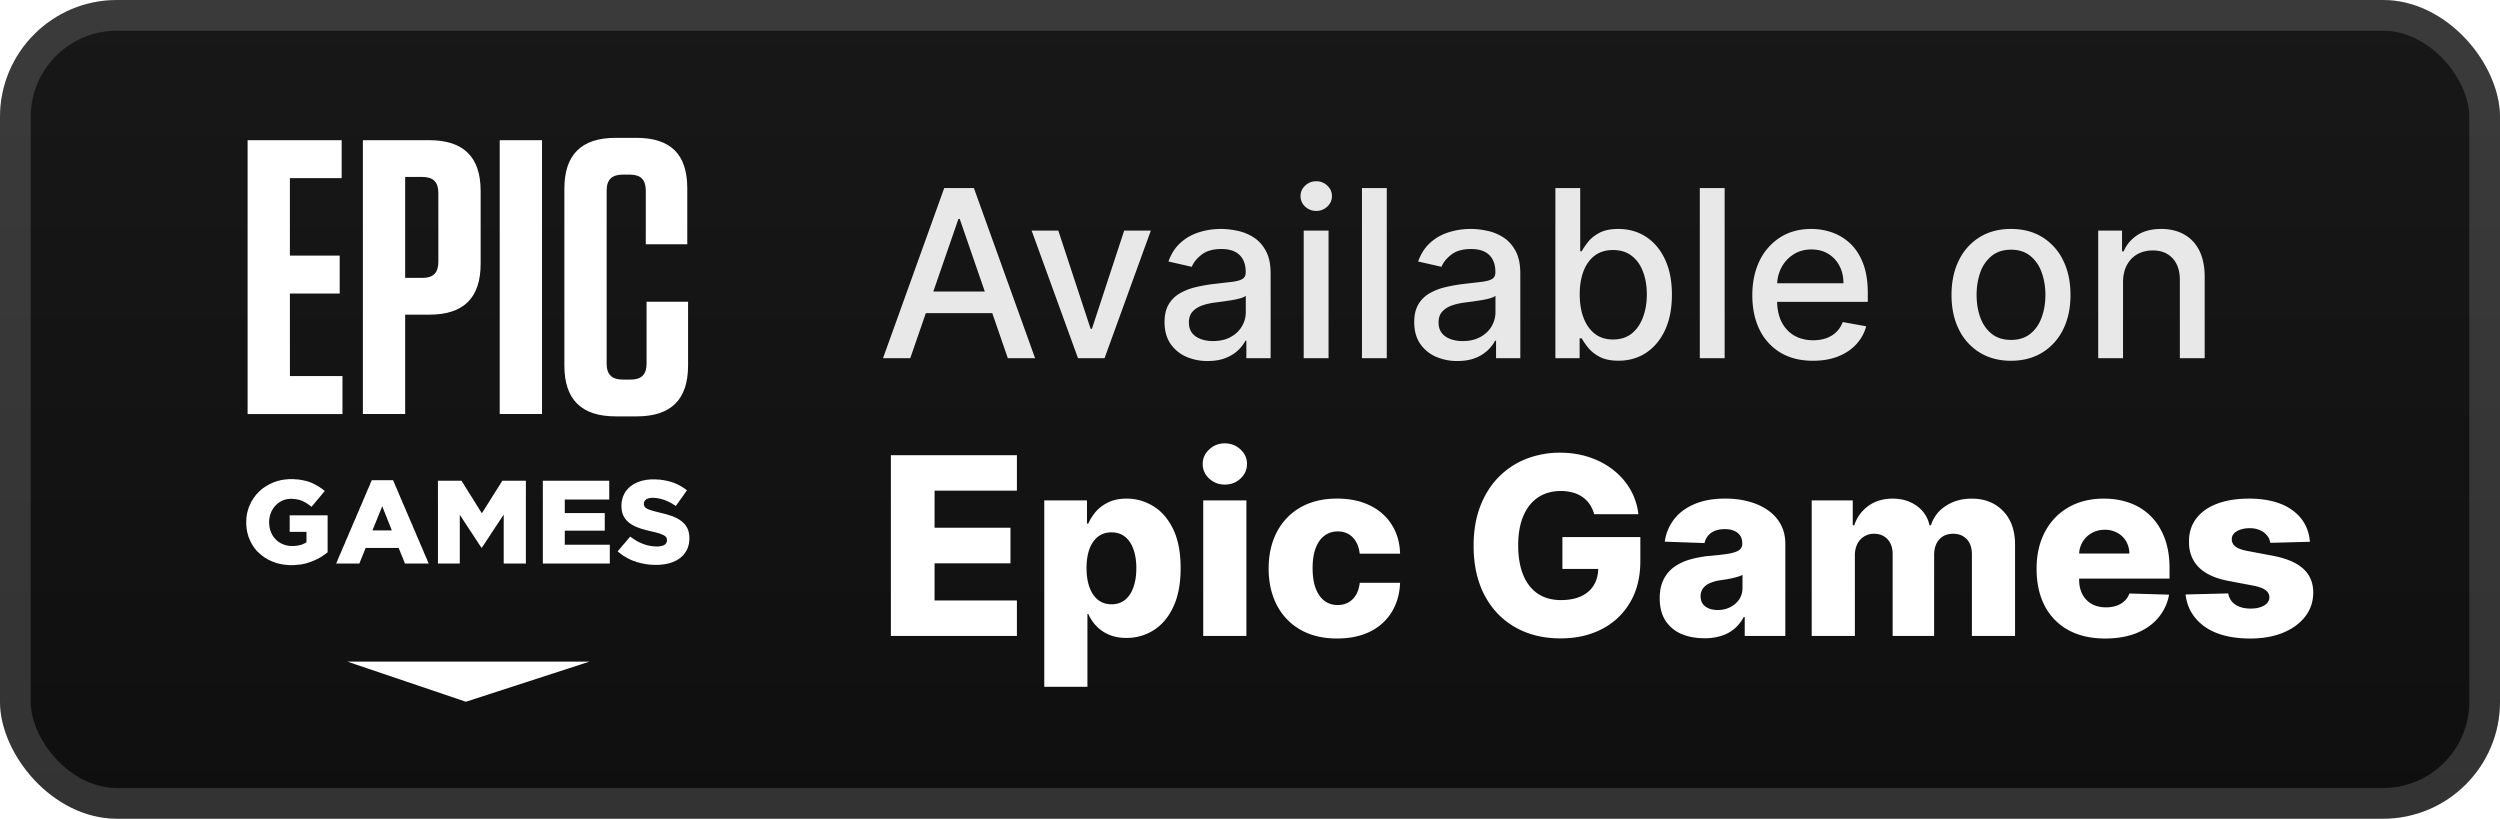
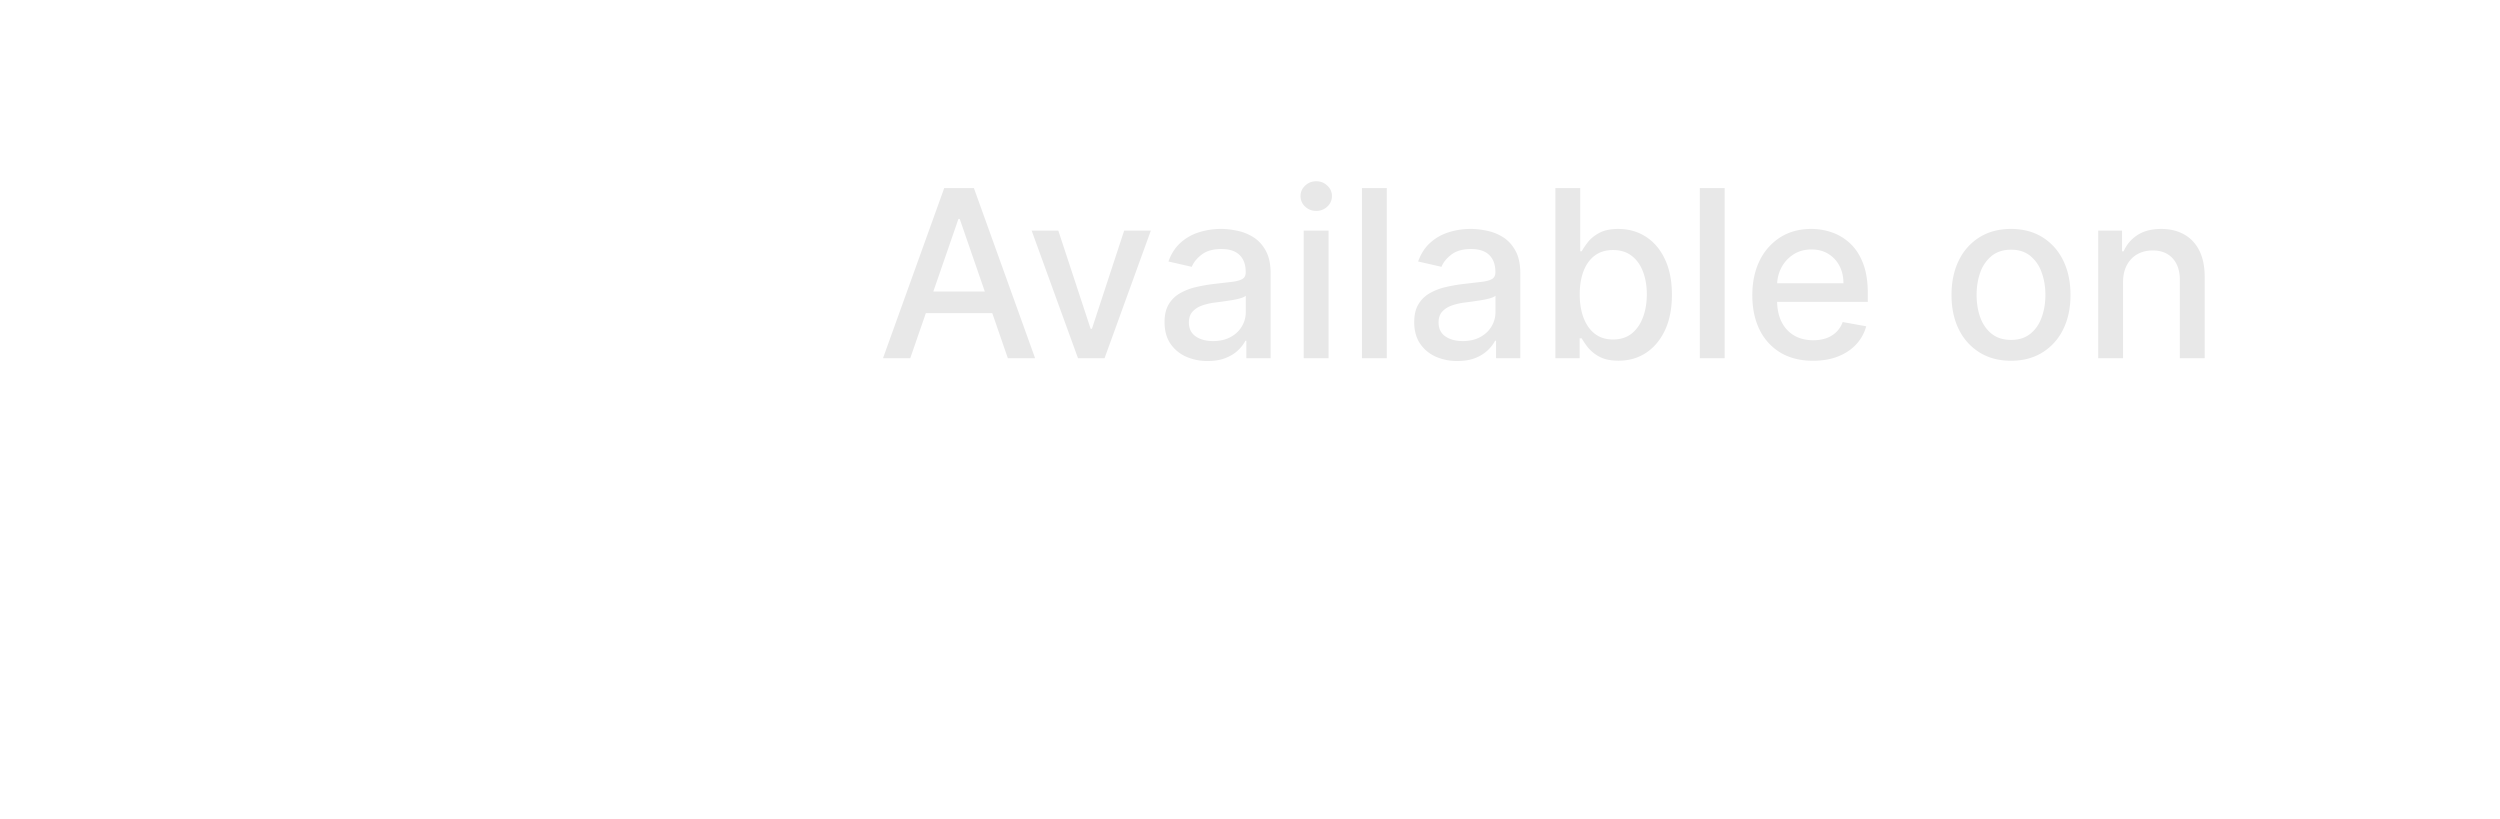
<svg xmlns="http://www.w3.org/2000/svg" width="171" height="56" fill="none">
-   <rect width="171" height="56" fill="url(#a)" rx="8" />
  <g fill="#fff" filter="url(#b)">
    <path d="m47.145 36.989-.008.078-.007.085-.016.078-.024.078-.015.07-.024.078-.031.07-.032.062-.031.07-.04.062-.039.062-.047.062-.04.063-.046.054-.056.054-.047.047-.063.055-.054.046-.064.047-.062.038-.063.047-.071.039-.07.03-.071.04-.08.03-.078.032-.078.023-.078.024-.072.023-.078.015-.07.016-.071.016-.08.015-.078.008-.07.008-.08.008-.085.007-.079.008h-.33l-.079-.008h-.086l-.078-.008-.08-.007-.086-.008-.078-.016-.079-.008-.079-.015-.078-.016-.079-.015-.078-.016-.079-.023-.07-.016-.08-.023-.078-.023-.07-.031-.08-.024-.07-.023-.078-.031-.071-.031-.07-.031-.071-.039-.071-.03-.071-.04-.063-.038-.07-.04-.063-.038-.064-.04-.062-.046-.063-.047-.063-.046-.063-.047-.055-.046-.063-.055.048-.062.054-.054.048-.063.055-.062.047-.054.047-.062.055-.063.047-.054.055-.062.047-.055.055-.062.047-.062.048-.055.054-.062.048-.062.055-.054.047-.063.063.047.07.047.063.046.071.047.063.039.07.046.063.04.072.03.062.04.07.03.072.032.07.03.071.024.071.031.078.023.079.024.07.023.08.016.078.015.078.016.087.008.079.015h.078l.086.008h.173l.087-.008.079-.015.07-.016.07-.016.064-.023.055-.031.063-.047.047-.054.031-.062.024-.07.008-.078v-.016l-.008-.093-.032-.078-.039-.054-.055-.047-.063-.047-.063-.03-.07-.032-.08-.03-.093-.04-.055-.015L45 36.46l-.07-.023-.072-.016-.078-.023-.079-.016-.086-.023-.079-.015-.086-.024-.079-.015-.079-.024-.078-.015-.078-.023-.072-.024-.078-.015-.07-.024-.071-.023-.071-.023-.087-.032-.078-.03-.079-.032-.078-.03-.071-.04-.079-.038-.063-.04-.07-.038-.063-.047-.063-.039-.055-.047-.055-.054-.055-.054-.047-.055-.047-.054-.04-.055-.039-.062-.04-.07-.03-.054-.024-.062-.024-.07-.023-.062-.016-.078-.016-.07-.008-.078-.008-.078-.008-.085v-.179l.008-.078.008-.07.008-.077.016-.07.016-.07.023-.07.016-.07.031-.07.032-.07.031-.07.04-.07.039-.07.047-.062.047-.062.055-.063.055-.054.055-.062.063-.055.055-.039.063-.046.063-.047.062-.039.072-.039.07-.03.07-.04.072-.03.078-.024.079-.031.07-.024.063-.015.071-.016.071-.015.078-.016.071-.015.078-.008.08-.008.078-.008.078-.007h.338l.087.007.086.008h.079l.087.008.078.015.086.008.079.016.07.015.08.016.078.015.07.016.08.023.07.024.07.015.08.031.07.024.07.03.071.032.08.03.07.04.062.03.072.04.07.039.063.039.07.046.064.039.063.047.062.046.063.047-.047.062-.04.063-.046.062-.048.062-.047.07-.039.062-.047.062-.047.063-.04.062-.047.062-.047.062-.04.062-.046.07-.048.063-.047.062-.04.062-.046.062-.063-.047-.07-.038-.064-.04-.063-.046-.07-.031-.063-.039-.07-.031-.064-.031-.07-.031-.063-.031-.07-.024-.064-.03-.087-.024-.078-.023-.078-.024-.08-.015-.078-.016-.078-.015-.079-.008-.079-.008-.07-.008h-.173l-.086.016-.08.015-.07.016-.063.031-.055.031-.07.062-.048.07-.03.07-.009.078v.016l.008.1.04.086.03.047.056.054.07.04.063.038.079.031.087.031.094.031.063.016.062.023.071.016.07.023.08.016.086.023.087.023.086.024.086.015.079.023.086.024.079.015.078.024.079.023.07.023.08.024.07.023.07.023.087.031.079.039.078.031.079.039.071.039.07.039.063.038.063.047.063.039.063.054.063.055.055.062.055.054.047.063.047.07.04.062.039.07.031.062.024.07.023.07.016.07.016.078.016.078.007.077.008.086v.187zm-5.511 1.555H37.13v-5.66h4.542v1.283h-3.041v.925h2.735v1.205h-2.735v.964h3.08v1.283zm-5.742 0h-1.438v-3.347l-.04.062-.047.07-.04.063-.046.062-.04.07-.047.062-.039.062-.04.07-.046.063-.04.062-.047.063-.04.07-.047.062-.039.062-.039.07-.047.063-.04.062-.047.07-.039.062-.047.063-.04.07-.039.062-.047.062-.039.07-.047.063-.04.062-.047.063-.04.07-.038.062-.047.062-.04.07-.047.063-.04.062-.046.07-.04.062h-.03l-.048-.07-.04-.062-.047-.07-.039-.062-.047-.07-.04-.063-.046-.07-.04-.062-.047-.07-.04-.062-.047-.071-.038-.062-.048-.07-.04-.062-.046-.07-.04-.063-.047-.07-.047-.062-.04-.07-.046-.063-.04-.07-.047-.062-.04-.07-.046-.063-.04-.07-.047-.062-.039-.07-.047-.062-.04-.07-.047-.063-.04-.07-.046-.062-.04-.07-.046-.062v3.331h-1.494v-5.66h1.612l.039.062.039.07.047.062.04.07.039.062.039.07.04.062.046.07.04.062.04.062.038.07.04.062.047.07.039.062.04.07.038.062.048.062.04.07.038.062.04.07.039.062.047.07.04.062.039.07.04.061.038.063.047.07.04.062.039.07.04.061.038.07.048.063.04.07.038.061.04-.062.04-.07.046-.062.04-.07.039-.061.04-.07.046-.062.04-.07.039-.063.039-.061.047-.07.04-.063.039-.07.04-.061.046-.07.04-.062.04-.07.038-.062.04-.062.047-.07.039-.062.04-.07.038-.062.048-.07.039-.062.04-.062.039-.07.047-.062.04-.07.038-.062.04-.07.047-.062.039-.07.04-.062h1.61v5.66zm-9.119-2.332-.023-.071-.032-.078-.031-.07-.024-.07-.03-.07-.032-.078-.024-.07-.032-.07-.03-.07-.025-.07-.031-.078-.023-.07-.032-.07-.032-.07-.023-.07-.031-.08-.032-.07-.024-.07-.031-.07-.031-.077-.024-.07-.031-.07-.032.07-.023.07-.032.077-.031.07-.024.07-.031.07-.032.08-.03.07-.025.07-.031.07-.032.07-.023.077-.032.07-.031.07-.024.07-.031.071-.032.078-.031.07-.023.07-.032.07-.031.078-.024.07-.031.07h1.328zm2.468 2.332h-1.54l-.032-.07-.023-.07-.032-.07-.031-.078-.024-.07-.031-.07-.032-.07-.023-.07-.032-.07-.031-.07-.024-.07-.03-.077-.033-.07-.023-.07-.032-.07h-2.255l-.031.07-.024.07-.032.07-.031.078-.023.07-.032.07-.032.07-.023.07-.031.07-.032.07-.024.069-.03.078-.032.07-.024.07-.031.07h-1.588l.031-.07.032-.07.032-.07.03-.078.024-.07.032-.07.032-.07.03-.07.032-.07.032-.077.03-.07.033-.07.023-.07.032-.07.03-.07.032-.078.032-.07.031-.07.032-.07.031-.07.024-.07.031-.078.032-.07.031-.07.031-.07.032-.07.032-.07.03-.077.024-.07.032-.07.031-.07.032-.07.031-.07.032-.078.03-.07.032-.07.024-.07.032-.07.03-.07.032-.078.032-.07.031-.07.032-.07.031-.07.024-.07.031-.069.032-.078.031-.07.031-.07.032-.07.031-.07.032-.07.023-.078.032-.07.031-.07.031-.07.032-.07.032-.07.03-.077.032-.07.024-.07.032-.07.03-.07.032-.07.032-.078.03-.07.032-.07.032-.07.023-.07.032-.07.031-.077.032-.07.031-.07.032-.07.031-.07.031-.07.024-.078.032-.07.031-.07.031-.07h1.454l.032.07.031.07.032.07.031.078.024.07.03.07.033.07.031.07.032.07.03.077.032.07.032.07.023.07.032.07.031.07.032.078.031.07.031.07.032.07.031.07.024.07.031.078.032.07.031.07.032.07.031.07.031.07.032.077.024.07.03.07.032.07.032.07.032.07.03.078.032.07.032.07.023.07.031.07.032.07.031.07.032.077.031.07.032.07.031.07.024.07.031.07.032.078.031.07.032.07.031.07.031.07.032.07.023.078.032.07.031.07.032.07.03.07.032.07.032.077.032.07.023.07.032.07.031.07.031.07.032.078.031.07.032.07.031.07.024.07.031.07.031.078.032.07.032.07.03.07.032.07.032.069.023.078.031.07.032.07.032.07zm-6.885-.723-.063.047-.055.038-.063.047-.062.04-.063.046-.063.039-.063.038-.071.04-.07.038-.071.04-.071.03-.07.039-.08.03-.07.032-.079.03-.07.032-.071.023-.071.024-.07.023-.08.023-.07.024-.079.015-.07.016-.079.015-.079.016-.078.008-.086.008-.079.007-.086.008-.08.008-.086.008h-.338l-.078-.008-.087-.008-.078-.008-.079-.008-.079-.007-.078-.016-.079-.015-.07-.016-.079-.016-.07-.023-.079-.015-.071-.024-.07-.03-.071-.024-.079-.031-.07-.031-.071-.031-.07-.032-.072-.038-.063-.039-.07-.039-.063-.039-.063-.038-.063-.047-.063-.047-.063-.047-.055-.046-.055-.047-.055-.054-.055-.047-.055-.054-.055-.055-.047-.054-.047-.062-.047-.055-.04-.062-.047-.062-.04-.062-.038-.063-.04-.07-.04-.062-.03-.07-.032-.07-.031-.07-.031-.07-.024-.062-.032-.07-.016-.07-.023-.07-.016-.078-.023-.07-.016-.077-.008-.07-.016-.078-.008-.07-.008-.078-.007-.078-.008-.077v-.257l.008-.086v-.077l.007-.078.008-.086.016-.077.008-.078.016-.07.023-.077.016-.078.023-.07.024-.078.024-.07.032-.078.03-.07.032-.07.032-.07.03-.07.04-.07.04-.062.039-.062.04-.062.039-.062.047-.062.047-.063.047-.062.047-.054.055-.055.047-.054.055-.055.055-.054.055-.047.063-.054.055-.047.063-.046.063-.04.063-.046.063-.039.063-.039.07-.039.071-.038.07-.04.071-.03.071-.032.079-.038.063-.024.078-.023.071-.031.07-.016.071-.023.08-.016.07-.023.078-.016.079-.007.079-.016.078-.008.079-.007.078-.008.08-.008h.337l.087.008.086.008h.078l.079.007.086.016.071.008.079.015.078.016.071.015.07.016.071.015.072.024.07.015.063.024.07.023.071.031.07.031.072.031.07.04.071.03.063.04.07.038.064.039.07.039.063.046.063.04.063.046.063.047.063.054.063.047-.048.062-.055.054-.047.063-.055.062-.047.062-.047.054-.055.063-.047.062-.047.054-.055.063-.048.062-.055.062-.047.054-.047.063-.055.062-.047.062-.055.054-.047.063-.063-.047-.063-.055-.063-.038-.063-.047-.062-.039-.064-.039-.062-.039-.07-.039-.064-.03-.063-.032-.063-.023-.07-.023-.07-.024-.072-.015-.078-.016-.079-.015-.078-.008-.087-.008-.087-.008h-.164l-.079.008-.071.008-.078.015-.071.016-.071.023-.07.024-.071.03-.07.032-.064.038-.063.04-.063.038-.055.047-.055.047-.055.046-.047.055-.055.054-.047.062-.04.055-.039.062-.039.07-.04.062-.03.07-.024.07-.032.07-.023.078-.016.077-.016.07-.016.086-.007.078-.008.077v.179l.008.078.007.07.008.078.016.07.016.07.016.07.023.07.024.062.031.077.032.07.039.07.04.063.039.062.047.062.047.054.055.055.047.054.055.047.063.047.063.046.062.04.063.038.071.031.07.031.072.031.078.024.079.023.079.016.078.015.079.008.086.008h.181l.087-.008.086-.008.078-.008.079-.015.079-.016.078-.023.07-.016.071-.03.064-.032.07-.031.055-.031.063-.039v-.708h-1.148v-1.134h2.594v2.526zm-2.527-17.743h3.406v-2.595h-3.406v-5.299h3.541V9.59h-6.434v18.73h6.488v-2.595H19.83zm24.397.562v4.227c0 .75-.352 1.097-1.081 1.097h-.542c-.756 0-1.108-.347-1.108-1.096V13.04c0-.75.352-1.097 1.108-1.097h.487c.73 0 1.082.347 1.082 1.096v3.667h2.838V12.88c0-2.328-1.136-3.452-3.487-3.452h-1.406c-2.351 0-3.514 1.15-3.514 3.479v12.094c0 2.328 1.163 3.479 3.514 3.479h1.433c2.352 0 3.514-1.15 3.514-3.479V20.64zm-10.045 7.679h2.893V9.589h-2.893zM29.984 17.91c0 .75-.351 1.098-1.081 1.098h-1.19v-6.904h1.19c.73 0 1.08.348 1.08 1.097zm-.622-8.32h-4.541v18.729h2.892v-6.796h1.65c2.351 0 3.513-1.15 3.513-3.478v-4.977c0-2.328-1.162-3.479-3.514-3.479" />
-     <path fill-rule="evenodd" d="M23.76 45.255h16.558L31.867 48z" clip-rule="evenodd" />
  </g>
  <g filter="url(#c)">
    <path fill="#E8E8E8" d="M62.261 24.5h-1.863l4.187-11.636h2.029L70.8 24.5h-1.864l-3.29-9.523h-.09zm.313-4.557h6.045v1.477h-6.045zm16.143-4.17L75.552 24.5h-1.818l-3.17-8.727h1.824l2.21 6.715h.09l2.205-6.715zm3.887 8.92a3.6 3.6 0 0 1-1.5-.307 2.53 2.53 0 0 1-1.063-.903q-.386-.59-.386-1.45 0-.738.284-1.215.285-.477.767-.756a4 4 0 0 1 1.08-.42q.596-.142 1.215-.216l1.273-.148q.49-.062.71-.199.222-.135.222-.443v-.04q0-.744-.42-1.153-.415-.41-1.24-.41-.857 0-1.351.382-.49.375-.677.835l-1.596-.364q.284-.795.83-1.284.551-.494 1.266-.716.717-.227 1.506-.227.523 0 1.108.125.59.12 1.102.443.517.324.847.926.33.597.33 1.551V24.5h-1.66v-1.193h-.068q-.165.33-.494.647-.33.319-.847.529t-1.238.21m.369-1.364q.705 0 1.204-.278a1.95 1.95 0 0 0 .768-.727q.267-.454.267-.972v-1.125q-.091.09-.353.17-.255.075-.585.131-.33.051-.642.097l-.523.068q-.494.063-.903.21-.403.148-.648.426-.238.273-.238.728 0 .63.466.954.465.318 1.187.318m6.2 1.17v-8.726h1.7V24.5zm.858-10.073a1.08 1.08 0 0 1-.761-.296.96.96 0 0 1-.313-.715q0-.421.313-.716.318-.301.761-.301.444 0 .756.3a.94.94 0 0 1 .318.717.95.95 0 0 1-.318.716 1.06 1.06 0 0 1-.756.295m4.825-1.562V24.5h-1.698V12.864zm4.826 11.829a3.6 3.6 0 0 1-1.5-.307 2.53 2.53 0 0 1-1.063-.903q-.386-.59-.386-1.45 0-.738.284-1.215t.767-.756a4 4 0 0 1 1.08-.42q.596-.142 1.216-.216l1.272-.148q.49-.062.71-.199.222-.135.222-.443v-.04q0-.744-.42-1.153-.415-.41-1.239-.41-.858 0-1.352.382-.489.375-.676.835L97 17.886q.284-.795.83-1.284.551-.494 1.267-.716.716-.227 1.505-.227.523 0 1.108.125.592.12 1.102.443.517.324.847.926.33.597.33 1.551V24.5h-1.659v-1.193h-.069q-.165.33-.494.647a2.6 2.6 0 0 1-.847.529q-.516.21-1.238.21m.369-1.364q.704 0 1.205-.278.505-.279.767-.727.267-.454.267-.972v-1.125q-.091.09-.353.17-.255.075-.585.131-.329.051-.642.097l-.523.068q-.494.063-.903.21-.403.148-.648.426-.238.273-.238.728 0 .63.466.954.465.318 1.187.318m6.337 1.17V12.865h1.699v4.323h.102q.147-.272.426-.63t.773-.625q.494-.273 1.307-.273 1.056 0 1.886.534.83.535 1.301 1.54.477 1.005.477 2.42t-.471 2.426q-.472 1.005-1.296 1.552-.824.54-1.88.54-.796 0-1.302-.268a2.5 2.5 0 0 1-.784-.625 5 5 0 0 1-.437-.636h-.142V24.5zm1.665-4.363q0 .921.267 1.614t.772 1.085q.506.386 1.239.386.761 0 1.273-.403.511-.41.772-1.108.267-.698.267-1.574 0-.864-.261-1.551-.255-.687-.773-1.085-.511-.398-1.278-.398-.739 0-1.25.38-.506.382-.767 1.063-.261.682-.261 1.591m9.913-7.272V24.5h-1.699V12.864zm6.047 11.812q-1.29 0-2.222-.551a3.74 3.74 0 0 1-1.432-1.563q-.5-1.011-.5-2.369 0-1.341.5-2.364a3.9 3.9 0 0 1 1.409-1.596q.91-.574 2.125-.574.74 0 1.432.244.693.245 1.245.767.55.523.869 1.358.318.83.318 2.017v.602h-6.937v-1.272h5.272q0-.67-.272-1.188a2.07 2.07 0 0 0-.767-.824q-.49-.3-1.148-.3-.716 0-1.25.352a2.36 2.36 0 0 0-.818.909q-.284.556-.284 1.21v.994q0 .876.306 1.489.313.613.87.937.557.319 1.301.319.483 0 .88-.137.399-.143.688-.42.29-.279.443-.688l1.608.29q-.194.71-.693 1.244-.494.529-1.244.824-.745.29-1.699.29m13.54 0q-1.228 0-2.143-.563a3.8 3.8 0 0 1-1.42-1.573q-.506-1.012-.506-2.364 0-1.358.506-2.375a3.8 3.8 0 0 1 1.42-1.58q.915-.562 2.143-.562t2.142.562a3.8 3.8 0 0 1 1.42 1.58q.506 1.017.506 2.375 0 1.353-.506 2.364a3.8 3.8 0 0 1-1.42 1.573q-.915.563-2.142.563m.005-1.426q.796 0 1.318-.42.523-.42.773-1.12.256-.7.256-1.54 0-.835-.256-1.534a2.5 2.5 0 0 0-.773-1.13q-.523-.427-1.318-.427-.801 0-1.329.427a2.54 2.54 0 0 0-.779 1.13q-.25.699-.25 1.534 0 .84.25 1.54.256.7.779 1.12.528.42 1.329.42m7.658-3.932V24.5h-1.699v-8.727h1.631v1.42h.108q.3-.693.943-1.114.648-.42 1.63-.42.893 0 1.563.375.67.37 1.04 1.102.369.733.369 1.813v5.55h-1.699v-5.346q0-.948-.494-1.483-.495-.54-1.358-.54-.59 0-1.051.256-.455.255-.722.75-.261.489-.261 1.182" />
-     <path fill="#fff" d="M60.936 43.5V31.136h8.62v2.427h-5.632v2.535h5.192v2.433h-5.192v2.542h5.632V43.5zm10.492 3.477v-12.75h2.922v1.588h.09q.181-.423.513-.815.339-.393.858-.64.525-.255 1.255-.254.966 0 1.805.508.846.507 1.365 1.563t.519 2.693q0 1.576-.501 2.638-.495 1.063-1.34 1.593a3.4 3.4 0 0 1-1.866.532q-.7 0-1.213-.23a2.6 2.6 0 0 1-.863-.603 2.9 2.9 0 0 1-.532-.803h-.06v4.98zm2.892-8.113q0 .747.199 1.303.206.555.585.864.387.301.924.302.543 0 .924-.302.38-.308.573-.864.2-.556.2-1.303 0-.75-.2-1.298-.194-.55-.573-.852-.375-.3-.924-.301-.543 0-.924.295-.38.297-.585.845-.2.55-.2 1.31m7.982 4.636v-9.273h2.952V43.5zm1.479-10.353q-.621 0-1.069-.411a1.32 1.32 0 0 1-.446-1.002q0-.58.446-.99a1.5 1.5 0 0 1 1.069-.417q.628 0 1.069.417.446.41.446.99 0 .585-.447 1.002-.44.41-1.068.41m7.68 10.528q-1.467 0-2.517-.604a4.1 4.1 0 0 1-1.606-1.678q-.561-1.08-.561-2.5 0-1.424.561-2.499a4.1 4.1 0 0 1 1.612-1.684q1.05-.603 2.505-.604 1.287 0 2.24.465.96.465 1.497 1.316.544.846.574 1.986h-2.76q-.083-.712-.482-1.116-.393-.405-1.026-.405-.513 0-.9.29-.386.283-.603.845-.212.556-.212 1.377 0 .82.212 1.388.217.561.603.851.387.284.9.284.41 0 .724-.175.32-.175.525-.513.206-.344.26-.833h2.759q-.043 1.146-.574 2.004a3.55 3.55 0 0 1-1.479 1.334q-.947.47-2.252.47m17.581-8.5a2.2 2.2 0 0 0-.301-.67 1.9 1.9 0 0 0-.489-.501 2.1 2.1 0 0 0-.664-.308 3 3 0 0 0-.821-.109q-.9 0-1.558.435-.653.434-1.008 1.268-.356.827-.356 2.01 0 1.19.344 2.028.344.84.996 1.28t1.582.44q.82 0 1.388-.265.573-.271.869-.767.297-.495.296-1.165l.556.067h-3.007v-2.18h5.331v1.636q0 1.66-.707 2.844a4.7 4.7 0 0 1-1.931 1.817q-1.226.634-2.82.634-1.768 0-3.109-.767t-2.088-2.185q-.749-1.425-.749-3.38 0-1.522.453-2.7.453-1.182 1.262-2.004a5.45 5.45 0 0 1 1.883-1.243 6.3 6.3 0 0 1 2.312-.423q1.075 0 1.998.308.93.308 1.642.87.719.56 1.166 1.333t.555 1.697zm7.533 8.482q-.888 0-1.576-.296a2.45 2.45 0 0 1-1.08-.906q-.393-.609-.393-1.527 0-.773.272-1.304t.749-.863a3.5 3.5 0 0 1 1.098-.501 7 7 0 0 1 1.328-.236q.791-.072 1.274-.15.483-.085.701-.236a.51.51 0 0 0 .223-.44v-.03q0-.465-.32-.72-.32-.252-.863-.253-.587 0-.942.254a1.12 1.12 0 0 0-.453.7l-2.722-.097q.12-.845.621-1.509.507-.67 1.389-1.05.887-.387 2.131-.387.887 0 1.636.212.749.206 1.304.603.555.393.857.966.308.575.308 1.31V43.5h-2.777v-1.292h-.072a2.6 2.6 0 0 1-.634.797q-.381.326-.9.489a3.8 3.8 0 0 1-1.159.163m.912-1.932q.476 0 .857-.193a1.6 1.6 0 0 0 .616-.531q.23-.344.229-.797v-.882a1.7 1.7 0 0 1-.308.121q-.175.054-.386.103t-.435.084l-.428.066a2.7 2.7 0 0 0-.713.206 1.13 1.13 0 0 0-.447.362.9.9 0 0 0-.15.52q0 .457.326.7.332.24.839.241m6.435 1.775v-9.273h2.807v1.703h.103a2.64 2.64 0 0 1 .978-1.335q.688-.489 1.642-.489.966 0 1.654.495.689.495.875 1.328h.097a2.4 2.4 0 0 1 1.014-1.322q.755-.5 1.781-.5 1.316 0 2.137.845.82.839.821 2.306V43.5h-2.952v-5.566q0-.694-.356-1.057-.356-.368-.924-.368-.609 0-.96.398-.344.393-.344 1.057V43.5h-2.837v-5.596q0-.647-.35-1.02-.351-.375-.924-.375a1.25 1.25 0 0 0-1.147.706 1.8 1.8 0 0 0-.163.797V43.5zm20.073.175q-1.455 0-2.512-.574a3.96 3.96 0 0 1-1.617-1.648q-.562-1.074-.562-2.553 0-1.437.568-2.512.567-1.08 1.599-1.678 1.034-.603 2.433-.604.99 0 1.811.308.822.309 1.419.912.597.604.93 1.49.332.883.332 2.023v.737h-8.06V37.86h5.313a1.67 1.67 0 0 0-.223-.839 1.5 1.5 0 0 0-.598-.573 1.7 1.7 0 0 0-.863-.212q-.495 0-.888.224a1.68 1.68 0 0 0-.863 1.449v1.744q0 .568.223.996.223.423.634.658t.978.236q.393 0 .712-.109a1.5 1.5 0 0 0 .55-.32q.229-.21.344-.519l2.711.079a3.36 3.36 0 0 1-.743 1.587q-.567.67-1.491 1.045-.924.368-2.137.368m14.004-6.617-2.711.073a1 1 0 0 0-.229-.513 1.24 1.24 0 0 0-.489-.357 1.7 1.7 0 0 0-.688-.132q-.513 0-.876.205-.356.206-.35.555a.6.6 0 0 0 .218.471q.229.2.815.32l1.787.338q1.387.265 2.064.882.682.615.688 1.63-.006.954-.567 1.66-.555.706-1.521 1.099-.966.386-2.21.386-1.986 0-3.133-.815-1.141-.821-1.304-2.197l2.916-.073q.096.507.501.773.404.265 1.032.265.567 0 .924-.21.356-.213.362-.562a.6.6 0 0 0-.278-.501q-.272-.194-.851-.302l-1.618-.308q-1.394-.254-2.076-.936-.683-.688-.677-1.75-.006-.93.495-1.588.501-.664 1.425-1.014t2.179-.35q1.884 0 2.971.79 1.086.785 1.201 2.161" />
+     <path fill="#fff" d="M60.936 43.5V31.136h8.62v2.427h-5.632v2.535h5.192v2.433h-5.192v2.542h5.632V43.5zm10.492 3.477v-12.75h2.922v1.588h.09q.181-.423.513-.815.339-.393.858-.64.525-.255 1.255-.254.966 0 1.805.508.846.507 1.365 1.563t.519 2.693q0 1.576-.501 2.638-.495 1.063-1.34 1.593a3.4 3.4 0 0 1-1.866.532q-.7 0-1.213-.23a2.6 2.6 0 0 1-.863-.603 2.9 2.9 0 0 1-.532-.803h-.06v4.98zm2.892-8.113q0 .747.199 1.303.206.555.585.864.387.301.924.302.543 0 .924-.302.38-.308.573-.864.2-.556.2-1.303 0-.75-.2-1.298-.194-.55-.573-.852-.375-.3-.924-.301-.543 0-.924.295-.38.297-.585.845-.2.55-.2 1.31m7.982 4.636v-9.273h2.952V43.5zm1.479-10.353q-.621 0-1.069-.411a1.32 1.32 0 0 1-.446-1.002q0-.58.446-.99a1.5 1.5 0 0 1 1.069-.417q.628 0 1.069.417.446.41.446.99 0 .585-.447 1.002-.44.41-1.068.41m7.68 10.528q-1.467 0-2.517-.604a4.1 4.1 0 0 1-1.606-1.678q-.561-1.08-.561-2.5 0-1.424.561-2.499a4.1 4.1 0 0 1 1.612-1.684q1.05-.603 2.505-.604 1.287 0 2.24.465.96.465 1.497 1.316.544.846.574 1.986h-2.76q-.083-.712-.482-1.116-.393-.405-1.026-.405-.513 0-.9.29-.386.283-.603.845-.212.556-.212 1.377 0 .82.212 1.388.217.561.603.851.387.284.9.284.41 0 .724-.175.32-.175.525-.513.206-.344.26-.833h2.759q-.043 1.146-.574 2.004a3.55 3.55 0 0 1-1.479 1.334q-.947.47-2.252.47m17.581-8.5a2.2 2.2 0 0 0-.301-.67 1.9 1.9 0 0 0-.489-.501 2.1 2.1 0 0 0-.664-.308 3 3 0 0 0-.821-.109q-.9 0-1.558.435-.653.434-1.008 1.268-.356.827-.356 2.01 0 1.19.344 2.028.344.84.996 1.28t1.582.44q.82 0 1.388-.265.573-.271.869-.767.297-.495.296-1.165l.556.067h-3.007v-2.18h5.331v1.636q0 1.66-.707 2.844a4.7 4.7 0 0 1-1.931 1.817q-1.226.634-2.82.634-1.768 0-3.109-.767t-2.088-2.185q-.749-1.425-.749-3.38 0-1.522.453-2.7.453-1.182 1.262-2.004a5.45 5.45 0 0 1 1.883-1.243 6.3 6.3 0 0 1 2.312-.423q1.075 0 1.998.308.93.308 1.642.87.719.56 1.166 1.333t.555 1.697zm7.533 8.482q-.888 0-1.576-.296q-.393-.609-.393-1.527 0-.773.272-1.304t.749-.863a3.5 3.5 0 0 1 1.098-.501 7 7 0 0 1 1.328-.236q.791-.072 1.274-.15.483-.085.701-.236a.51.51 0 0 0 .223-.44v-.03q0-.465-.32-.72-.32-.252-.863-.253-.587 0-.942.254a1.12 1.12 0 0 0-.453.7l-2.722-.097q.12-.845.621-1.509.507-.67 1.389-1.05.887-.387 2.131-.387.887 0 1.636.212.749.206 1.304.603.555.393.857.966.308.575.308 1.31V43.5h-2.777v-1.292h-.072a2.6 2.6 0 0 1-.634.797q-.381.326-.9.489a3.8 3.8 0 0 1-1.159.163m.912-1.932q.476 0 .857-.193a1.6 1.6 0 0 0 .616-.531q.23-.344.229-.797v-.882a1.7 1.7 0 0 1-.308.121q-.175.054-.386.103t-.435.084l-.428.066a2.7 2.7 0 0 0-.713.206 1.13 1.13 0 0 0-.447.362.9.9 0 0 0-.15.52q0 .457.326.7.332.24.839.241m6.435 1.775v-9.273h2.807v1.703h.103a2.64 2.64 0 0 1 .978-1.335q.688-.489 1.642-.489.966 0 1.654.495.689.495.875 1.328h.097a2.4 2.4 0 0 1 1.014-1.322q.755-.5 1.781-.5 1.316 0 2.137.845.82.839.821 2.306V43.5h-2.952v-5.566q0-.694-.356-1.057-.356-.368-.924-.368-.609 0-.96.398-.344.393-.344 1.057V43.5h-2.837v-5.596q0-.647-.35-1.02-.351-.375-.924-.375a1.25 1.25 0 0 0-1.147.706 1.8 1.8 0 0 0-.163.797V43.5zm20.073.175q-1.455 0-2.512-.574a3.96 3.96 0 0 1-1.617-1.648q-.562-1.074-.562-2.553 0-1.437.568-2.512.567-1.08 1.599-1.678 1.034-.603 2.433-.604.99 0 1.811.308.822.309 1.419.912.597.604.93 1.49.332.883.332 2.023v.737h-8.06V37.86h5.313a1.67 1.67 0 0 0-.223-.839 1.5 1.5 0 0 0-.598-.573 1.7 1.7 0 0 0-.863-.212q-.495 0-.888.224a1.68 1.68 0 0 0-.863 1.449v1.744q0 .568.223.996.223.423.634.658t.978.236q.393 0 .712-.109a1.5 1.5 0 0 0 .55-.32q.229-.21.344-.519l2.711.079a3.36 3.36 0 0 1-.743 1.587q-.567.67-1.491 1.045-.924.368-2.137.368m14.004-6.617-2.711.073a1 1 0 0 0-.229-.513 1.24 1.24 0 0 0-.489-.357 1.7 1.7 0 0 0-.688-.132q-.513 0-.876.205-.356.206-.35.555a.6.6 0 0 0 .218.471q.229.2.815.32l1.787.338q1.387.265 2.064.882.682.615.688 1.63-.006.954-.567 1.66-.555.706-1.521 1.099-.966.386-2.21.386-1.986 0-3.133-.815-1.141-.821-1.304-2.197l2.916-.073q.096.507.501.773.404.265 1.032.265.567 0 .924-.21.356-.213.362-.562a.6.6 0 0 0-.278-.501q-.272-.194-.851-.302l-1.618-.308q-1.394-.254-2.076-.936-.683-.688-.677-1.75-.006-.93.495-1.588.501-.664 1.425-1.014t2.179-.35q1.884 0 2.971.79 1.086.785 1.201 2.161" />
  </g>
-   <rect width="168.9" height="53.9" x="1.05" y="1.05" stroke="#fff" stroke-opacity=".15" stroke-width="2.1" rx="6.95" />
  <defs>
    <filter id="b" width="51.429" height="51.429" x="6.286" y="2.286" color-interpolation-filters="sRGB" filterUnits="userSpaceOnUse">
      <feFlood flood-opacity="0" result="BackgroundImageFix" />
      <feColorMatrix in="SourceAlpha" result="hardAlpha" values="0 0 0 0 0 0 0 0 0 0 0 0 0 0 0 0 0 0 127 0" />
      <feOffset />
      <feGaussianBlur stdDeviation="2.857" />
      <feComposite in2="hardAlpha" operator="out" />
      <feColorMatrix values="0 0 0 0 0 0 0 0 0 0 0 0 0 0 0 0 0 0 0.25 0" />
      <feBlend in2="BackgroundImageFix" result="effect1_dropShadow_28_589" />
      <feBlend in="SourceGraphic" in2="effect1_dropShadow_28_589" result="shape" />
    </filter>
    <filter id="c" width="110.2" height="48.677" x="54.4" y="3.9" color-interpolation-filters="sRGB" filterUnits="userSpaceOnUse">
      <feFlood flood-opacity="0" result="BackgroundImageFix" />
      <feColorMatrix in="SourceAlpha" result="hardAlpha" values="0 0 0 0 0 0 0 0 0 0 0 0 0 0 0 0 0 0 127 0" />
      <feOffset />
      <feGaussianBlur stdDeviation="2.8" />
      <feComposite in2="hardAlpha" operator="out" />
      <feColorMatrix values="0 0 0 0 0 0 0 0 0 0 0 0 0 0 0 0 0 0 0.25 0" />
      <feBlend in2="BackgroundImageFix" result="effect1_dropShadow_28_589" />
      <feBlend in="SourceGraphic" in2="effect1_dropShadow_28_589" result="shape" />
    </filter>
    <linearGradient id="a" x1="85.5" x2="85.5" y1="0" y2="56" gradientUnits="userSpaceOnUse">
      <stop stop-color="#181818" />
      <stop offset="1" stop-color="#0F0F0F" />
    </linearGradient>
  </defs>
</svg>